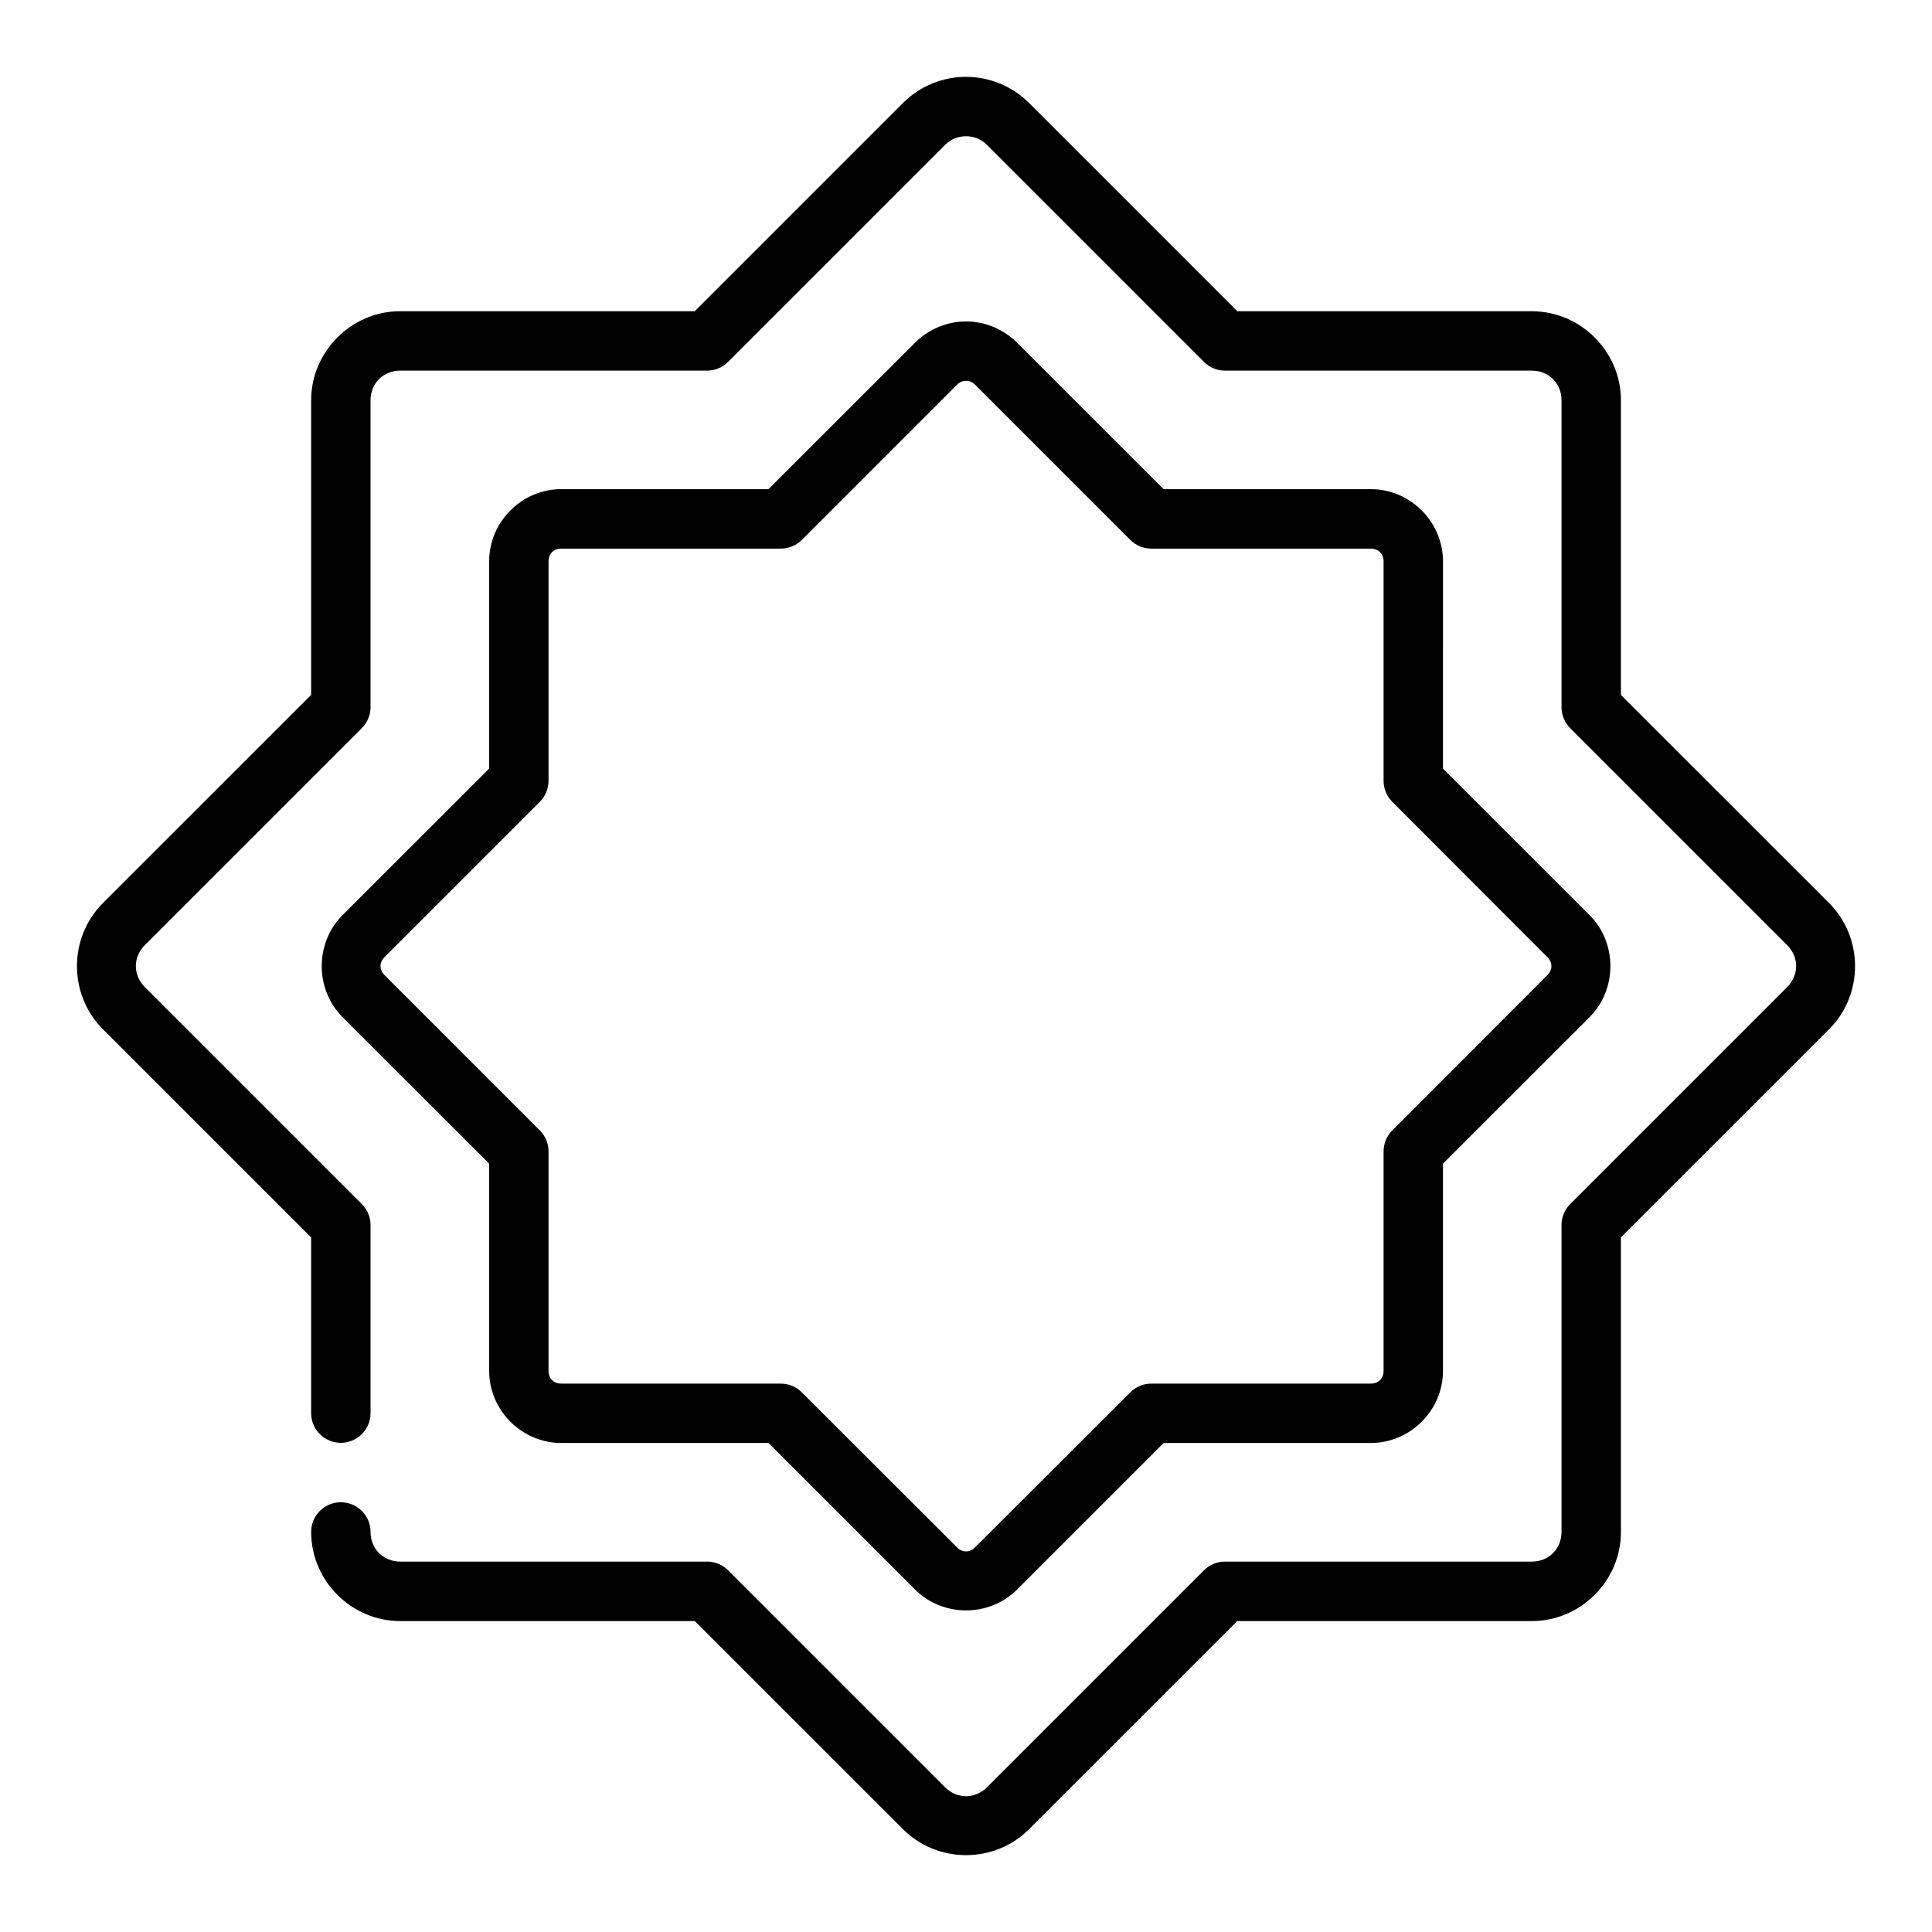
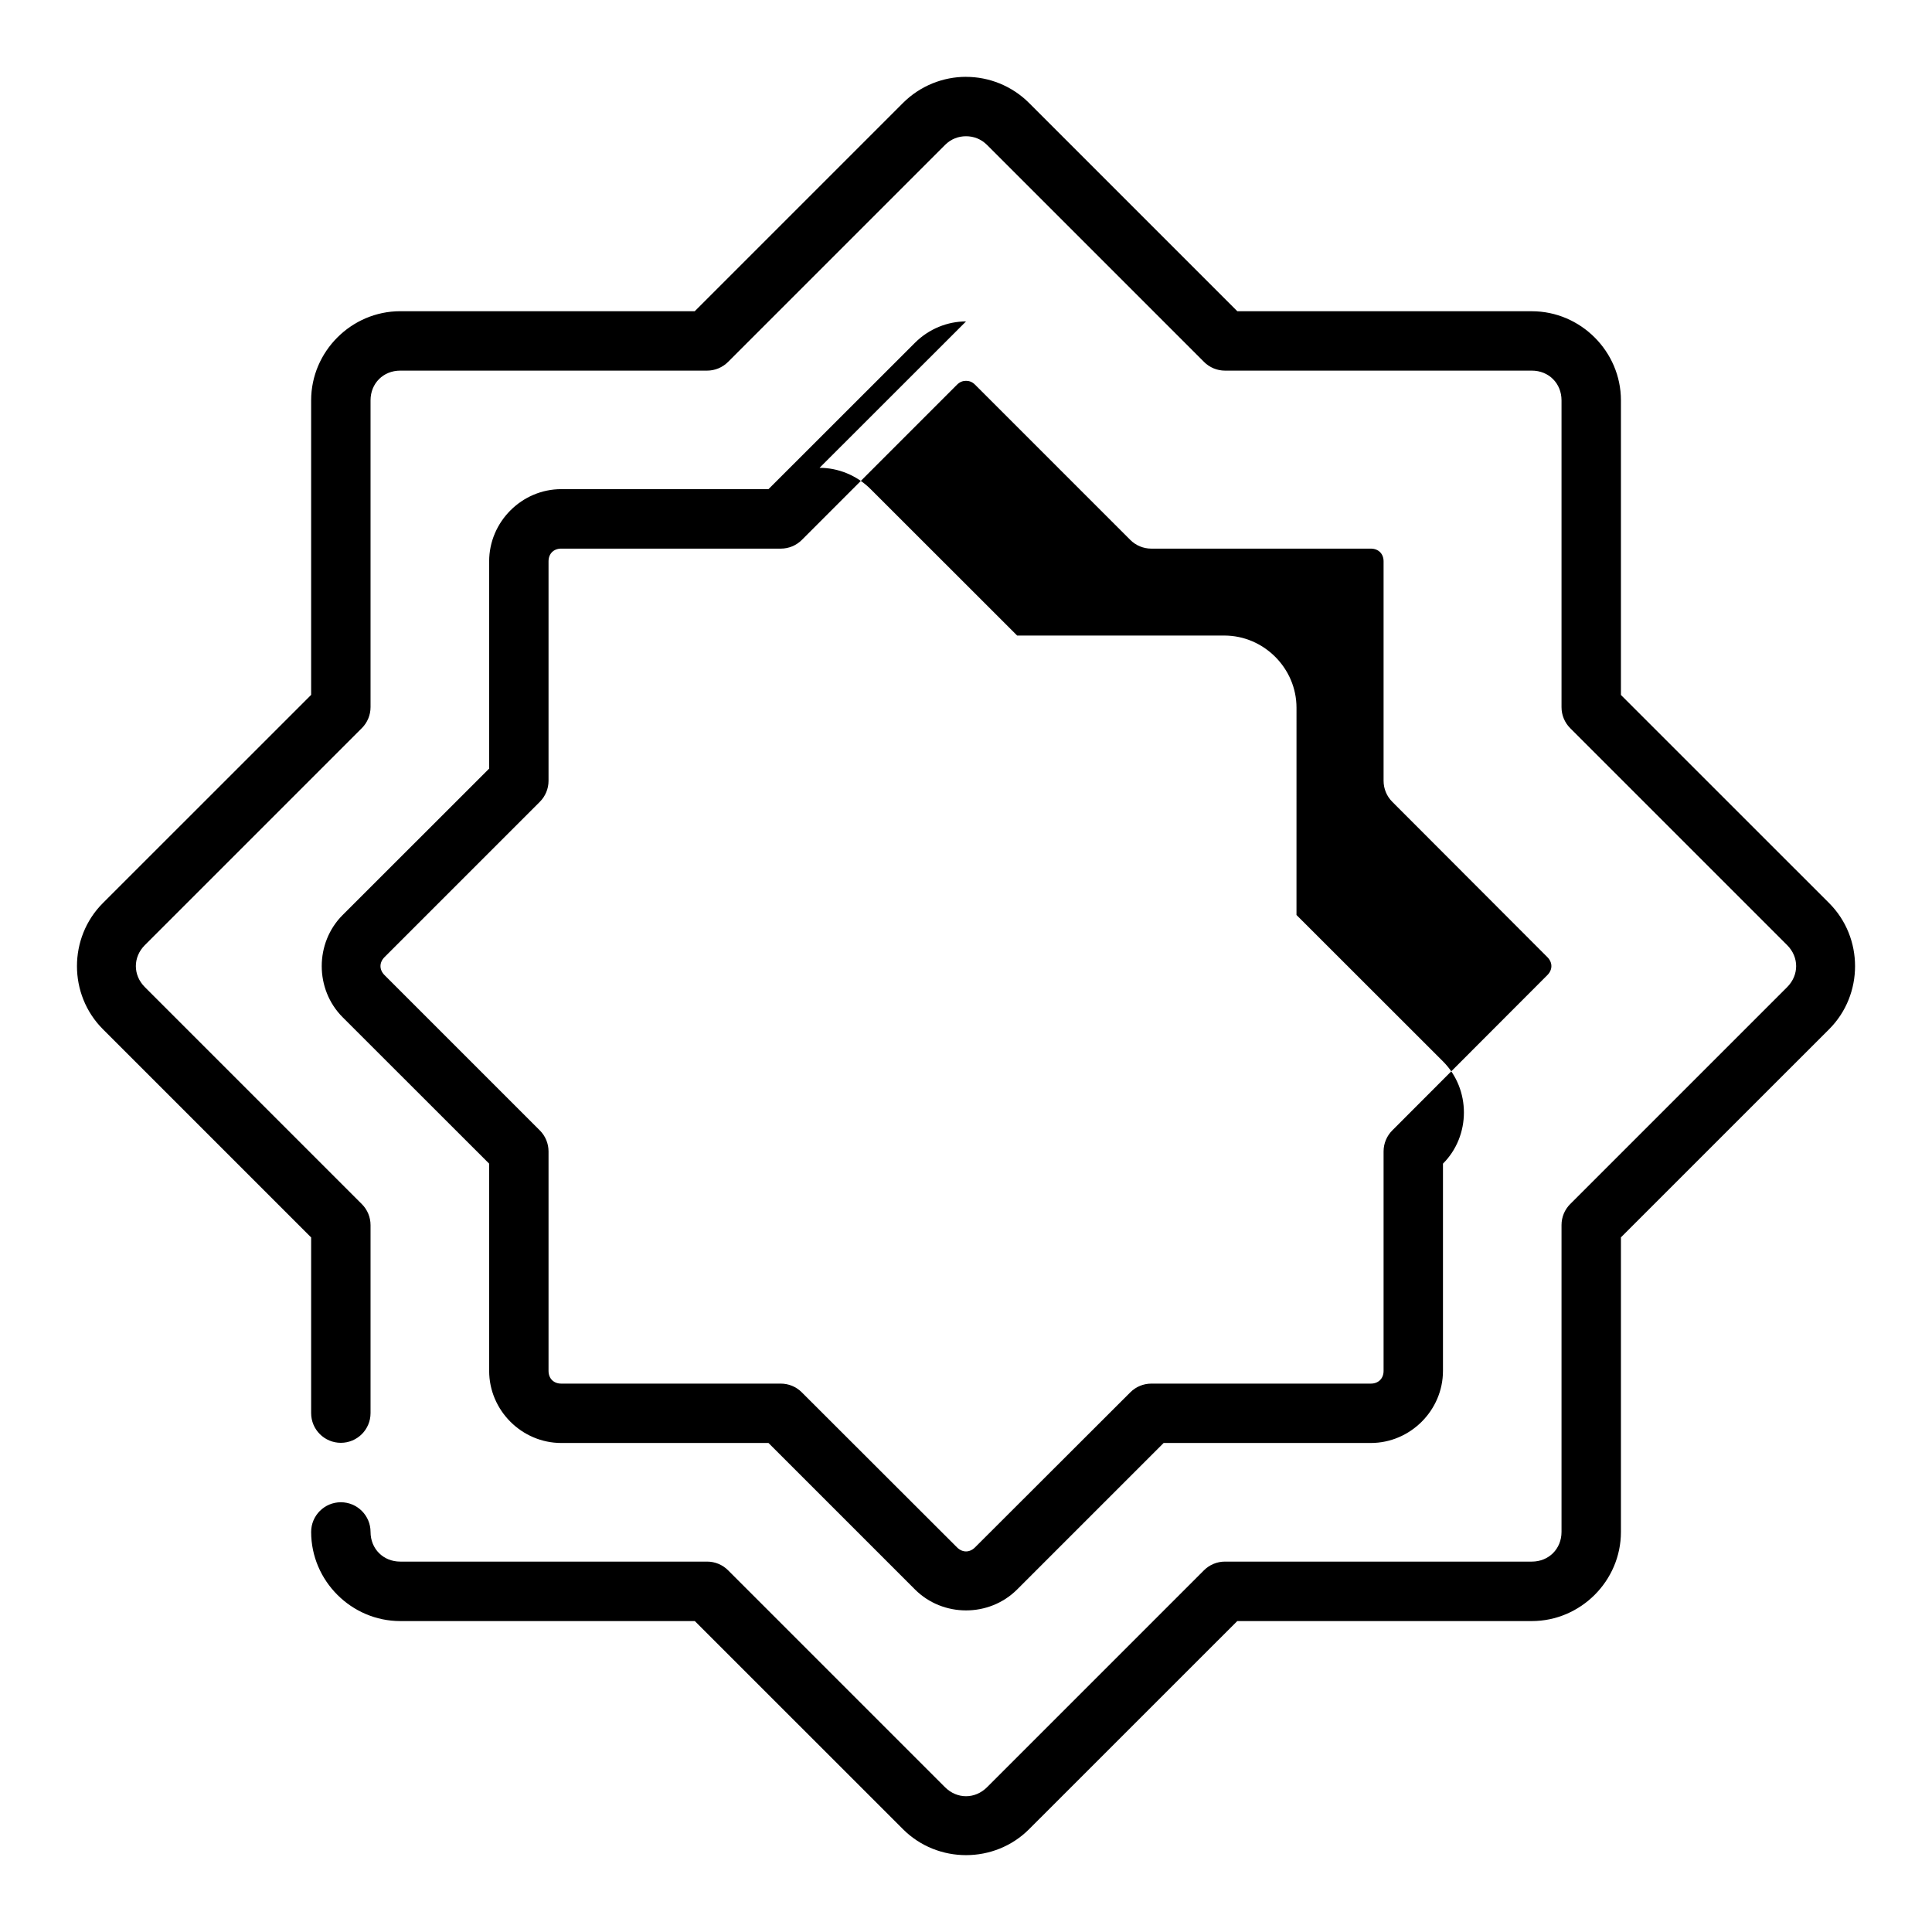
<svg xmlns="http://www.w3.org/2000/svg" fill="#000000" width="800px" height="800px" version="1.1" viewBox="144 144 512 512">
-   <path d="m400.01 164.36c-6.039 0-12.121 2.344-16.699 6.918l-55.195 55.195h-78.043c-12.945 0-23.617 10.668-23.617 23.617v78.059l-55.195 55.18c-9.152 9.152-9.152 24.254 0 33.41l55.195 55.195v46.555c0 4.348 3.523 7.871 7.871 7.871 4.348 0 7.871-3.523 7.871-7.871v-49.832 0.008c0-2.09-0.828-4.09-2.305-5.566l-57.504-57.504c-3.18-3.18-3.18-7.949 0-11.133l57.504-57.504v0.004c1.477-1.477 2.305-3.481 2.305-5.566v-81.305c0-4.496 3.375-7.871 7.871-7.871h81.305c2.09 0 4.09-0.828 5.566-2.305l57.504-57.504c1.594-1.59 3.555-2.305 5.566-2.305 2.012 0 3.973 0.715 5.566 2.305l57.504 57.504h-0.004c1.477 1.477 3.481 2.305 5.566 2.305h81.305c4.496 0 7.871 3.375 7.871 7.871v81.32c0 2.086 0.828 4.09 2.305 5.566l57.488 57.488c3.18 3.18 3.18 7.949 0 11.133l-57.488 57.488v-0.004c-1.477 1.477-2.305 3.477-2.305 5.566v81.32c0 4.496-3.375 7.871-7.871 7.871h-81.32c-2.086 0-4.09 0.828-5.566 2.305l-57.488 57.488c-3.18 3.18-7.949 3.18-11.133 0l-57.488-57.488h0.004c-1.477-1.477-3.477-2.305-5.566-2.305h-81.32c-4.492 0-7.863-3.367-7.871-7.856 0-4.348-3.523-7.871-7.871-7.871-4.348 0-7.871 3.523-7.871 7.871 0 12.945 10.668 23.617 23.617 23.617h78.059l55.18 55.164c9.152 9.156 24.242 9.156 33.395 0l55.18-55.164h78.059c12.945 0 23.617-10.668 23.617-23.617v-78.074l55.18-55.164c9.156-9.156 9.152-24.254 0-33.41l-55.18-55.164v-78.074c0-12.945-10.668-23.617-23.617-23.617h-78.043l-55.195-55.195c-4.574-4.574-10.66-6.918-16.699-6.918zm0 64.82c-4.891 0-9.832 1.961-13.531 5.656l-38.82 38.793h-54.918c-10.465 0-19.109 8.664-19.109 19.125v54.934l-38.82 38.793c-7.398 7.398-7.398 19.707 0 27.105l38.82 38.793v54.918c0 10.465 8.645 19.109 19.109 19.109h54.918l38.82 38.82c7.398 7.398 19.676 7.398 27.074 0l38.82-38.82h54.906c10.465 0 19.125-8.648 19.125-19.109v-54.918l38.82-38.793c7.398-7.398 7.398-19.707 0-27.105l-38.82-38.793 0.004-54.93c0-10.465-8.664-19.125-19.125-19.125h-54.906l-38.82-38.793c-3.699-3.703-8.656-5.656-13.547-5.656zm0 15.742c0.871 0 1.672 0.297 2.383 1.016l41.145 41.145h-0.004c1.48 1.48 3.488 2.312 5.582 2.309h58.164c2.016 0 3.383 1.355 3.383 3.367v58.164-0.004c0 2.098 0.836 4.106 2.32 5.582l41.082 41.145c1.426 1.426 1.426 3.34 0 4.766l-41.082 41.145c-1.484 1.477-2.32 3.484-2.32 5.582v58.164c0 2.016-1.367 3.367-3.383 3.367h-58.164c-2.094 0-4.102 0.832-5.582 2.32l-41.145 41.082c-1.426 1.426-3.34 1.426-4.766 0l-41.129-41.082h0.004c-1.48-1.488-3.488-2.32-5.582-2.32h-58.18c-2.016 0-3.367-1.355-3.367-3.367v-58.164c0-2.098-0.836-4.106-2.32-5.582l-41.145-41.145c-1.426-1.426-1.426-3.34 0-4.766l41.145-41.145c1.484-1.477 2.32-3.484 2.32-5.582v-58.164c0-2.016 1.352-3.367 3.367-3.367h58.18v0.004c2.094 0.004 4.102-0.828 5.582-2.309l41.129-41.145c0.715-0.715 1.516-1.016 2.383-1.016z" />
+   <path d="m400.01 164.36c-6.039 0-12.121 2.344-16.699 6.918l-55.195 55.195h-78.043c-12.945 0-23.617 10.668-23.617 23.617v78.059l-55.195 55.18c-9.152 9.152-9.152 24.254 0 33.41l55.195 55.195v46.555c0 4.348 3.523 7.871 7.871 7.871 4.348 0 7.871-3.523 7.871-7.871v-49.832 0.008c0-2.09-0.828-4.09-2.305-5.566l-57.504-57.504c-3.18-3.18-3.18-7.949 0-11.133l57.504-57.504v0.004c1.477-1.477 2.305-3.481 2.305-5.566v-81.305c0-4.496 3.375-7.871 7.871-7.871h81.305c2.09 0 4.09-0.828 5.566-2.305l57.504-57.504c1.594-1.59 3.555-2.305 5.566-2.305 2.012 0 3.973 0.715 5.566 2.305l57.504 57.504h-0.004c1.477 1.477 3.481 2.305 5.566 2.305h81.305c4.496 0 7.871 3.375 7.871 7.871v81.32c0 2.086 0.828 4.09 2.305 5.566l57.488 57.488c3.18 3.18 3.18 7.949 0 11.133l-57.488 57.488v-0.004c-1.477 1.477-2.305 3.477-2.305 5.566v81.32c0 4.496-3.375 7.871-7.871 7.871h-81.32c-2.086 0-4.09 0.828-5.566 2.305l-57.488 57.488c-3.18 3.18-7.949 3.18-11.133 0l-57.488-57.488h0.004c-1.477-1.477-3.477-2.305-5.566-2.305h-81.32c-4.492 0-7.863-3.367-7.871-7.856 0-4.348-3.523-7.871-7.871-7.871-4.348 0-7.871 3.523-7.871 7.871 0 12.945 10.668 23.617 23.617 23.617h78.059l55.18 55.164c9.152 9.156 24.242 9.156 33.395 0l55.18-55.164h78.059c12.945 0 23.617-10.668 23.617-23.617v-78.074l55.18-55.164c9.156-9.156 9.152-24.254 0-33.41l-55.18-55.164v-78.074c0-12.945-10.668-23.617-23.617-23.617h-78.043l-55.195-55.195c-4.574-4.574-10.66-6.918-16.699-6.918zm0 64.82c-4.891 0-9.832 1.961-13.531 5.656l-38.82 38.793h-54.918c-10.465 0-19.109 8.664-19.109 19.125v54.934l-38.82 38.793c-7.398 7.398-7.398 19.707 0 27.105l38.82 38.793v54.918c0 10.465 8.645 19.109 19.109 19.109h54.918l38.82 38.82c7.398 7.398 19.676 7.398 27.074 0l38.82-38.82h54.906c10.465 0 19.125-8.648 19.125-19.109v-54.918c7.398-7.398 7.398-19.707 0-27.105l-38.82-38.793 0.004-54.93c0-10.465-8.664-19.125-19.125-19.125h-54.906l-38.82-38.793c-3.699-3.703-8.656-5.656-13.547-5.656zm0 15.742c0.871 0 1.672 0.297 2.383 1.016l41.145 41.145h-0.004c1.48 1.48 3.488 2.312 5.582 2.309h58.164c2.016 0 3.383 1.355 3.383 3.367v58.164-0.004c0 2.098 0.836 4.106 2.32 5.582l41.082 41.145c1.426 1.426 1.426 3.34 0 4.766l-41.082 41.145c-1.484 1.477-2.32 3.484-2.32 5.582v58.164c0 2.016-1.367 3.367-3.383 3.367h-58.164c-2.094 0-4.102 0.832-5.582 2.32l-41.145 41.082c-1.426 1.426-3.34 1.426-4.766 0l-41.129-41.082h0.004c-1.48-1.488-3.488-2.32-5.582-2.32h-58.18c-2.016 0-3.367-1.355-3.367-3.367v-58.164c0-2.098-0.836-4.106-2.32-5.582l-41.145-41.145c-1.426-1.426-1.426-3.34 0-4.766l41.145-41.145c1.484-1.477 2.32-3.484 2.32-5.582v-58.164c0-2.016 1.352-3.367 3.367-3.367h58.18v0.004c2.094 0.004 4.102-0.828 5.582-2.309l41.129-41.145c0.715-0.715 1.516-1.016 2.383-1.016z" />
</svg>